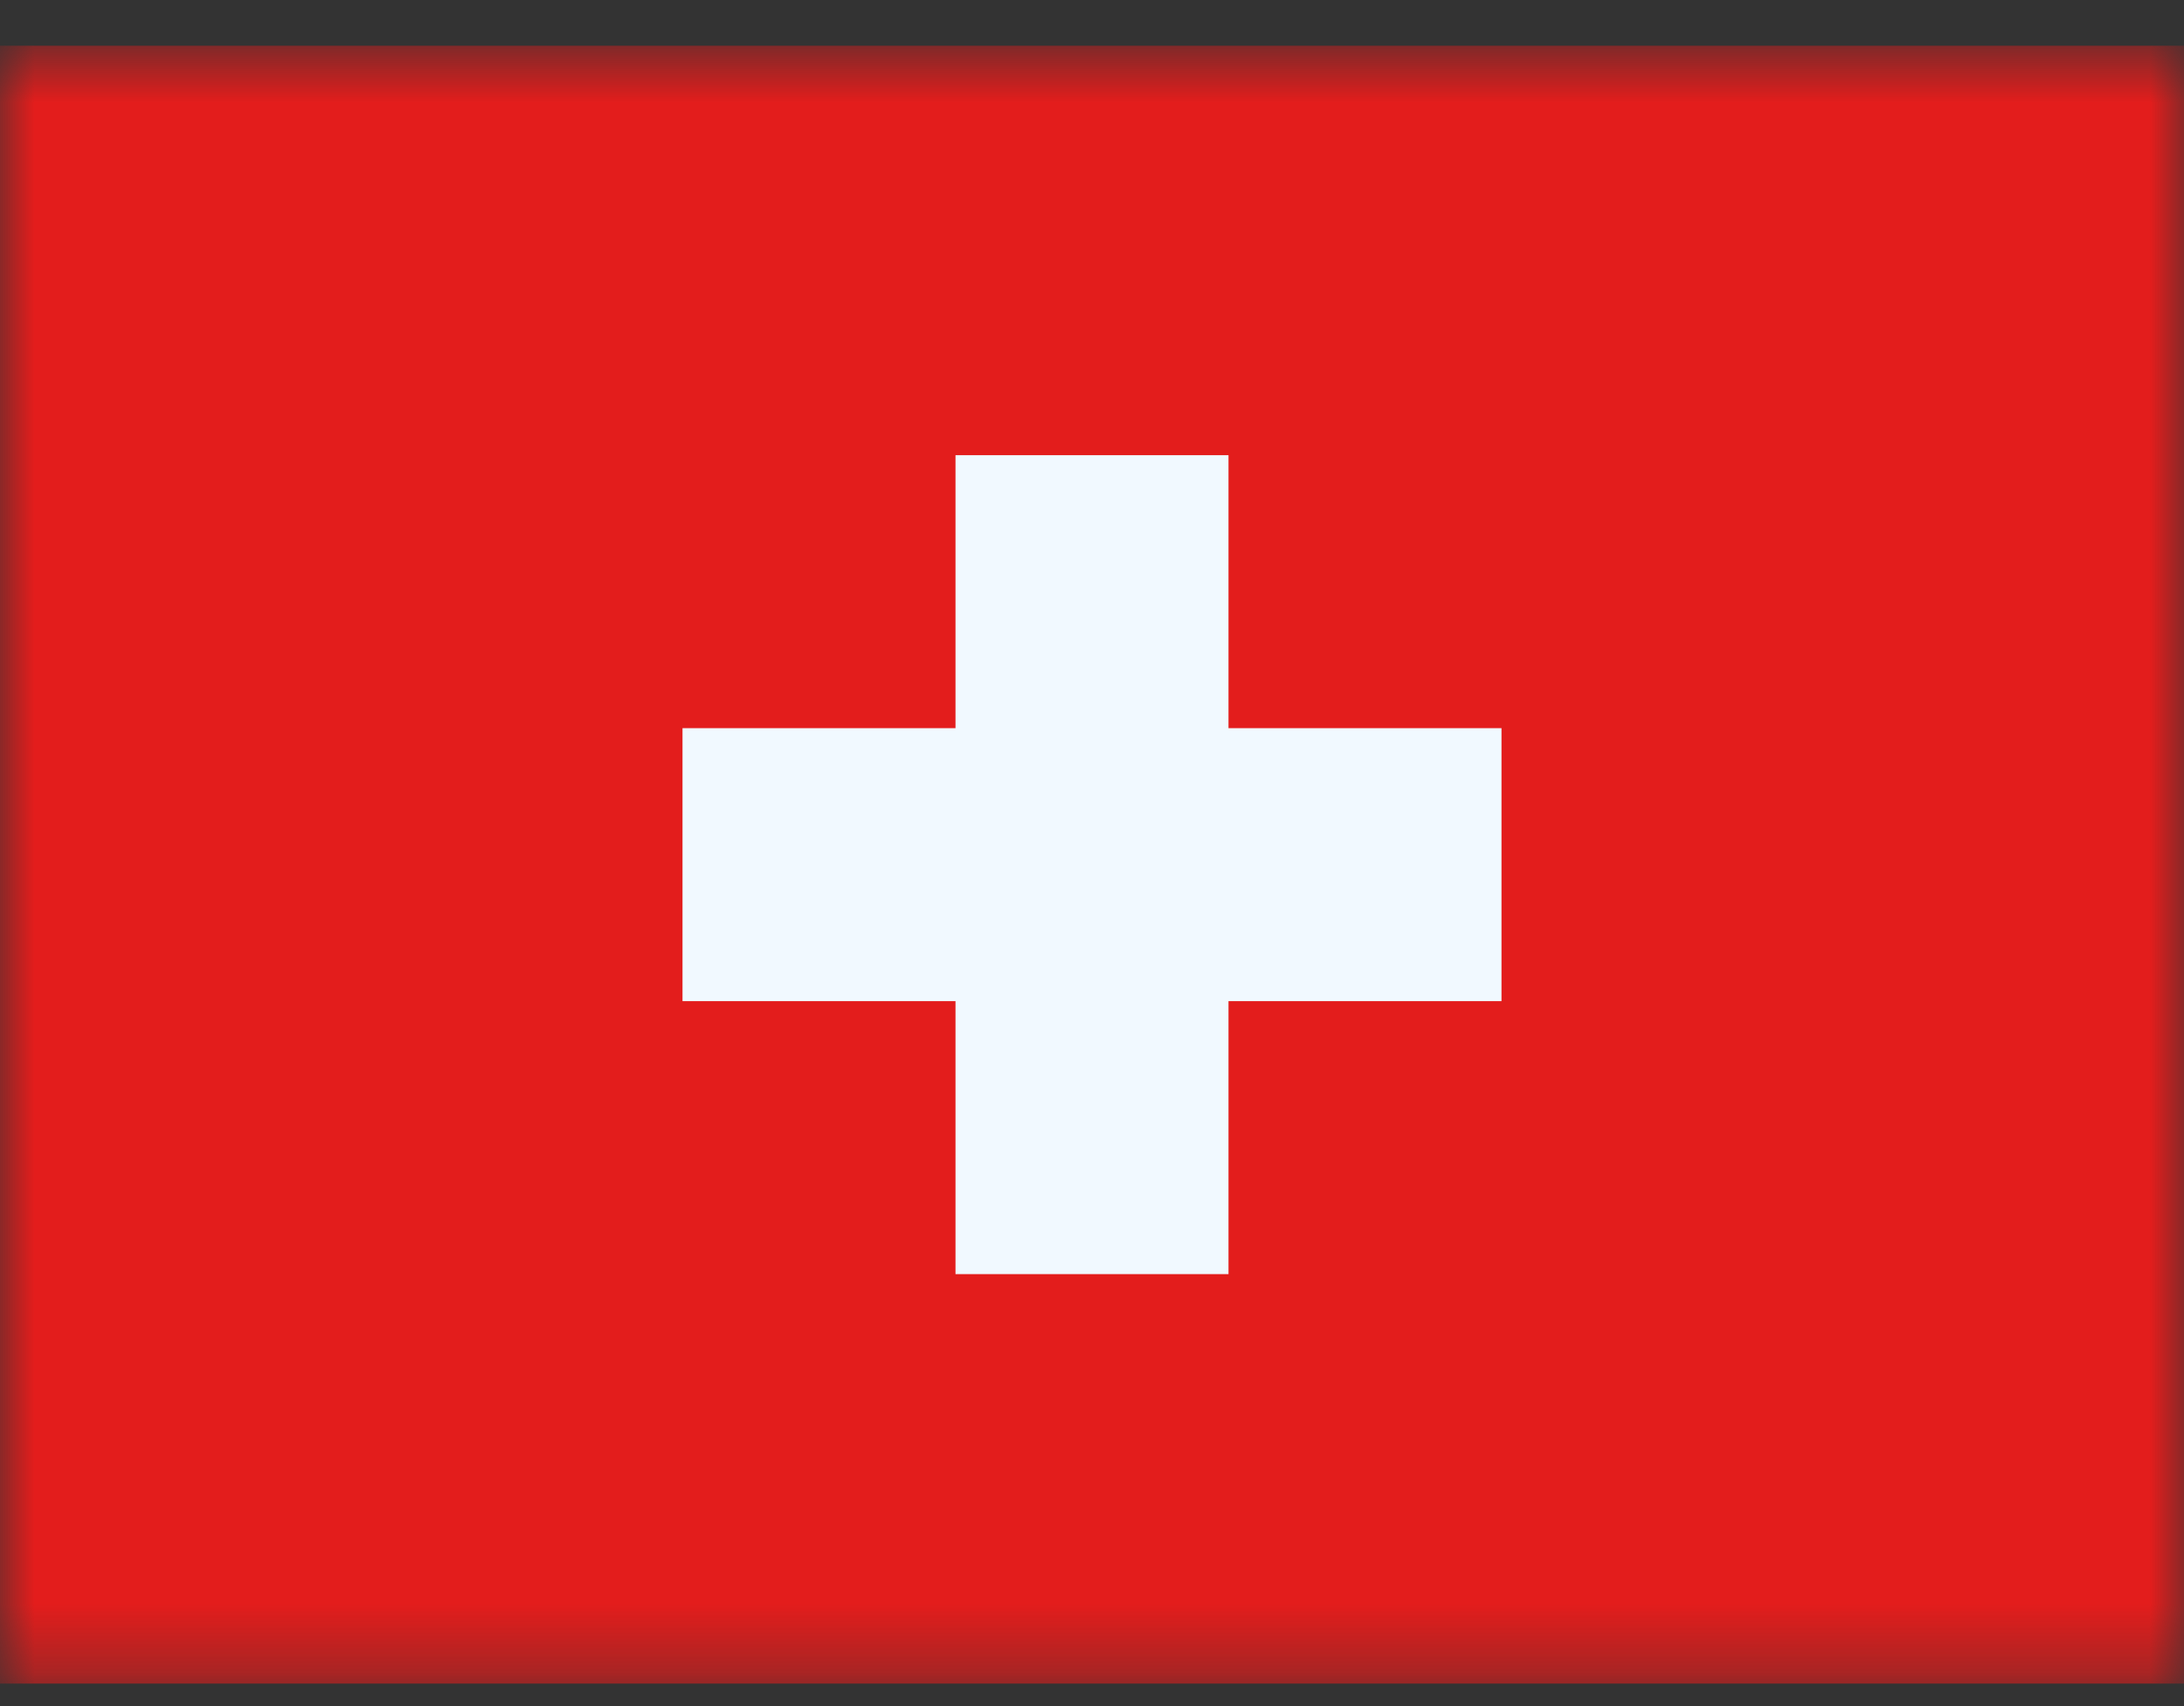
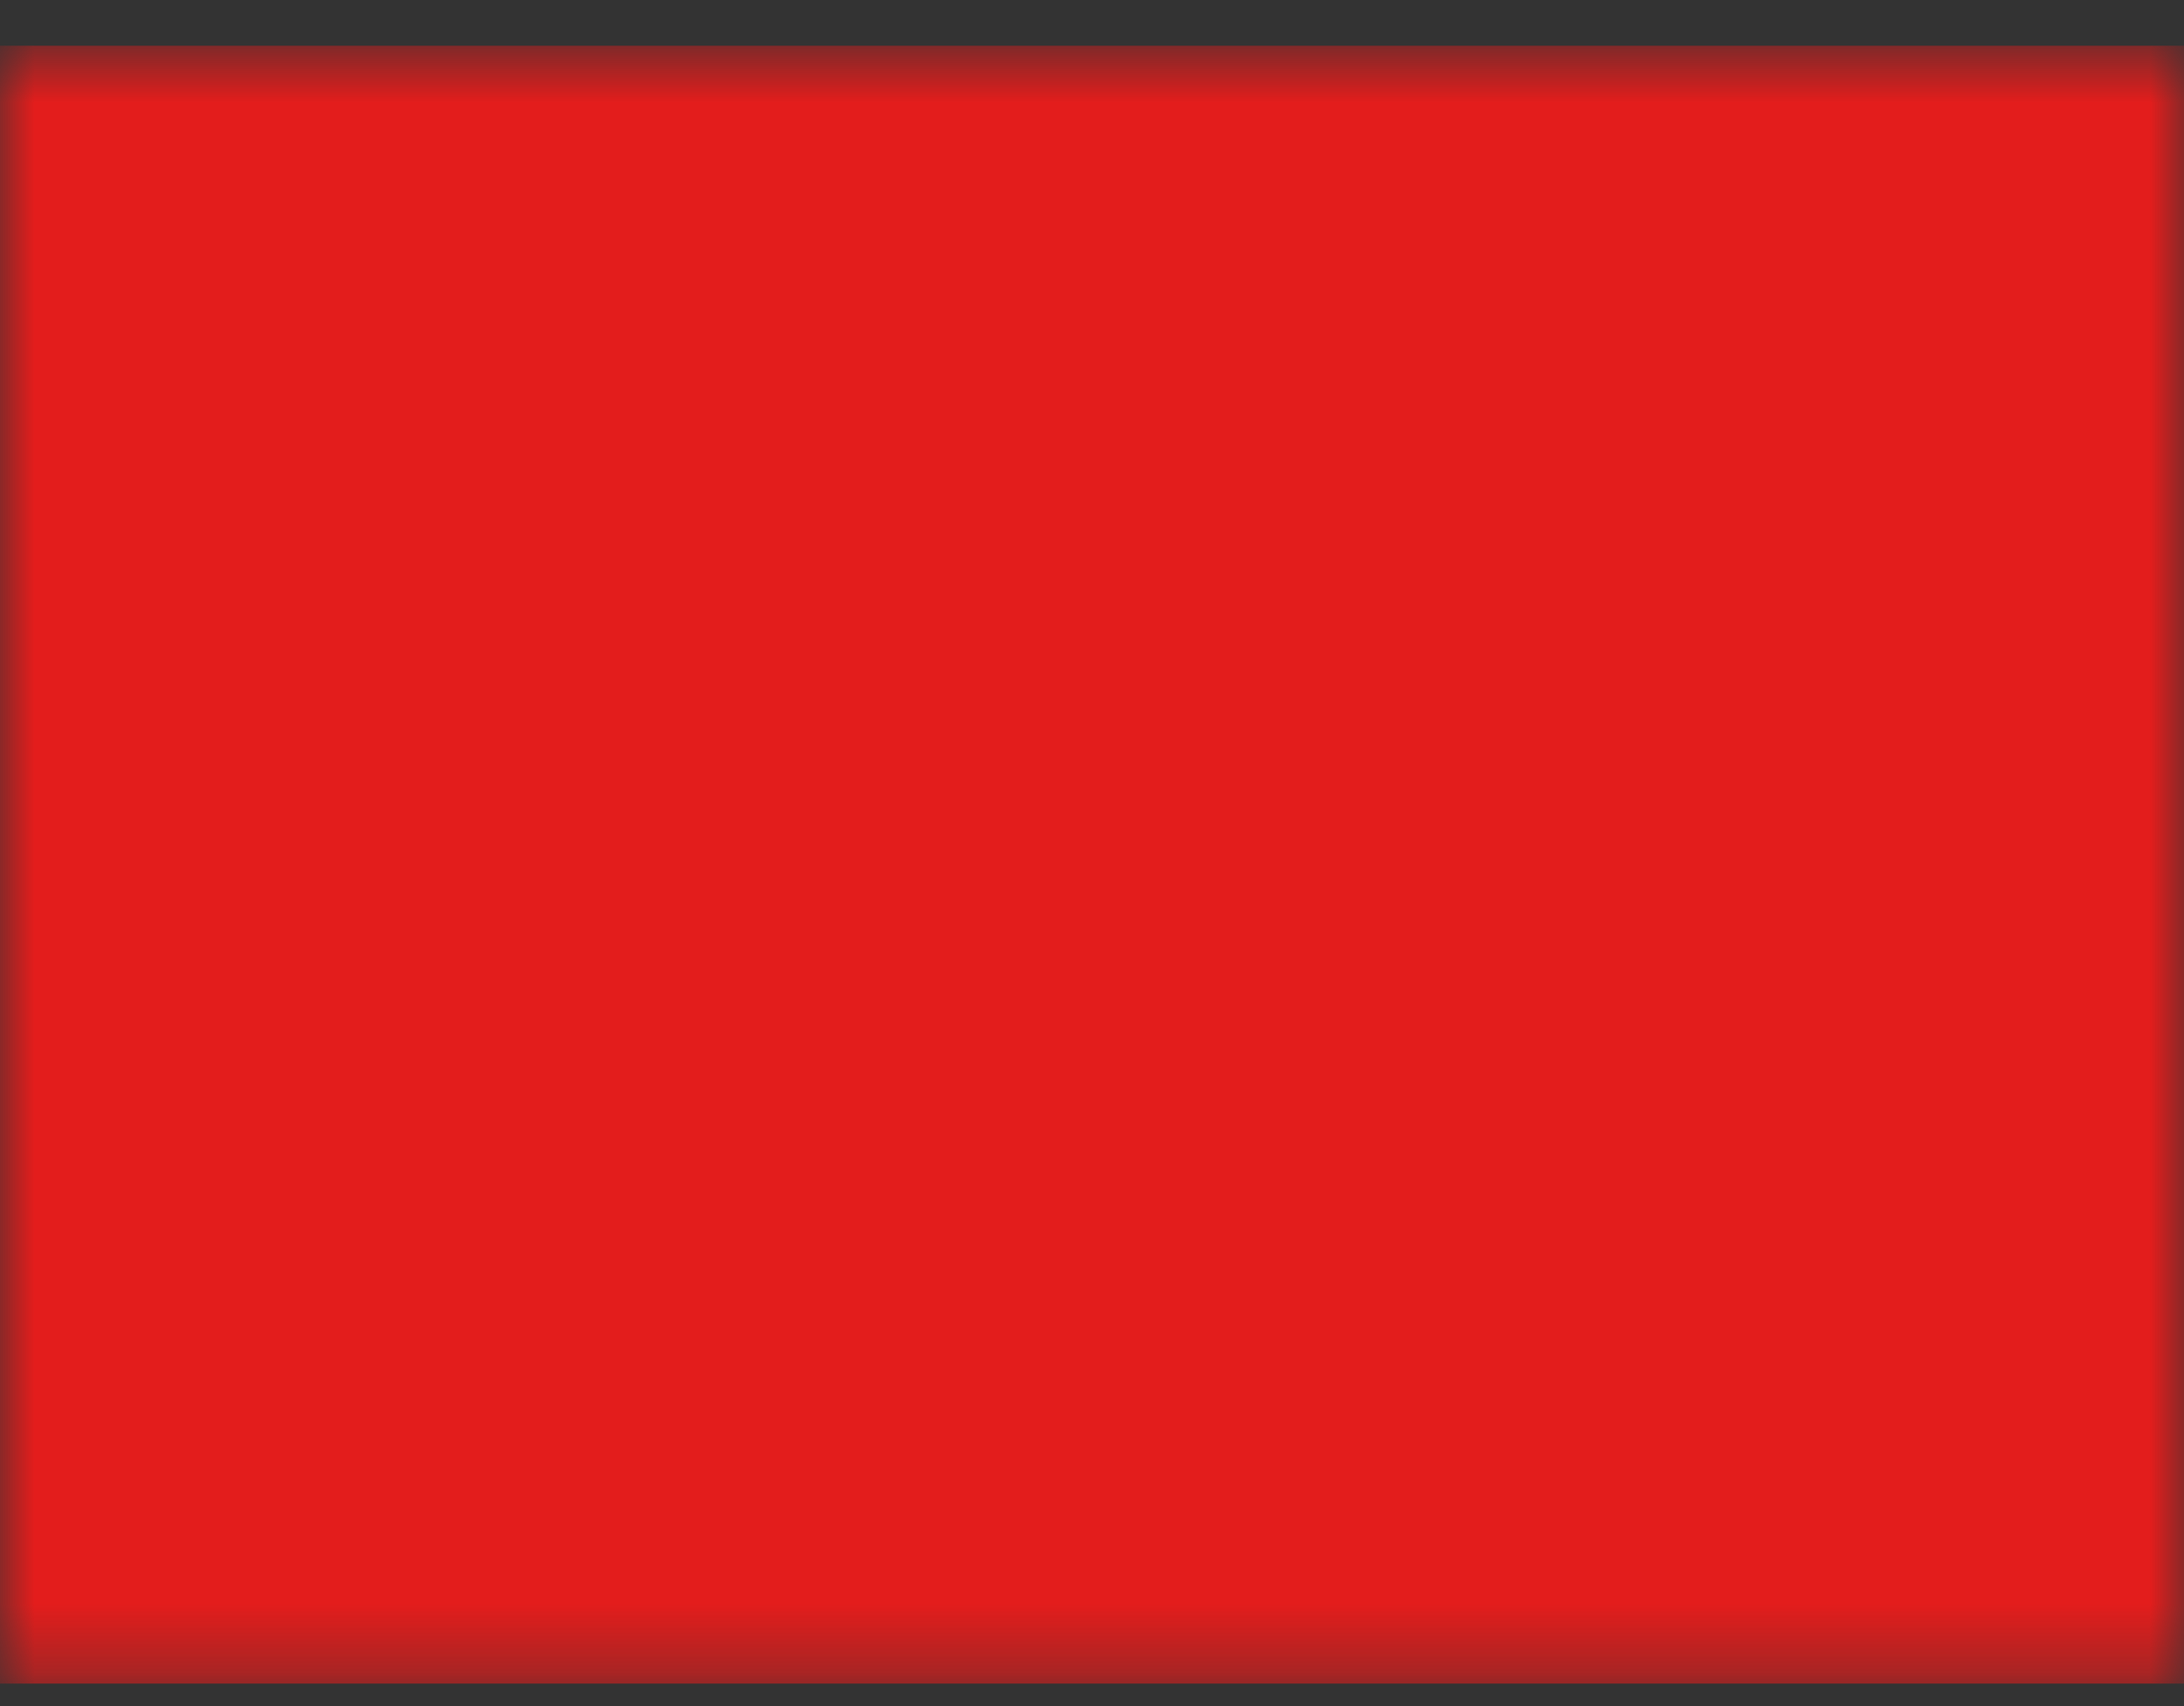
<svg xmlns="http://www.w3.org/2000/svg" width="32" height="25" viewBox="0 0 32 25" fill="none">
  <rect x="0" y="0" width="32" height="25" fill="#333333" stroke="none" />
  <mask id="mask0_1878_58736" style="mask-type:luminance" maskUnits="userSpaceOnUse" x="0" y="0" width="32" height="25">
    <rect y="0.67" width="32" height="24" fill="white" />
  </mask>
  <g mask="url(#mask0_1878_58736)">
    <path fill-rule="evenodd" clip-rule="evenodd" d="M0 0.67V24.67H32V0.67H0Z" fill="#E31D1C" />
    <mask id="mask1_1878_58736" style="mask-type:luminance" maskUnits="userSpaceOnUse" x="0" y="0" width="32" height="25">
      <path fill-rule="evenodd" clip-rule="evenodd" d="M0 0.67V24.67H32V0.67H0Z" fill="white" />
    </mask>
    <g mask="url(#mask1_1878_58736)">
-       <path fill-rule="evenodd" clip-rule="evenodd" d="M18 6.67H14V10.67H10V14.67H14V18.67H18V14.67H22V10.67H18V6.67Z" fill="#F1F9FF" />
-     </g>
+       </g>
  </g>
</svg>